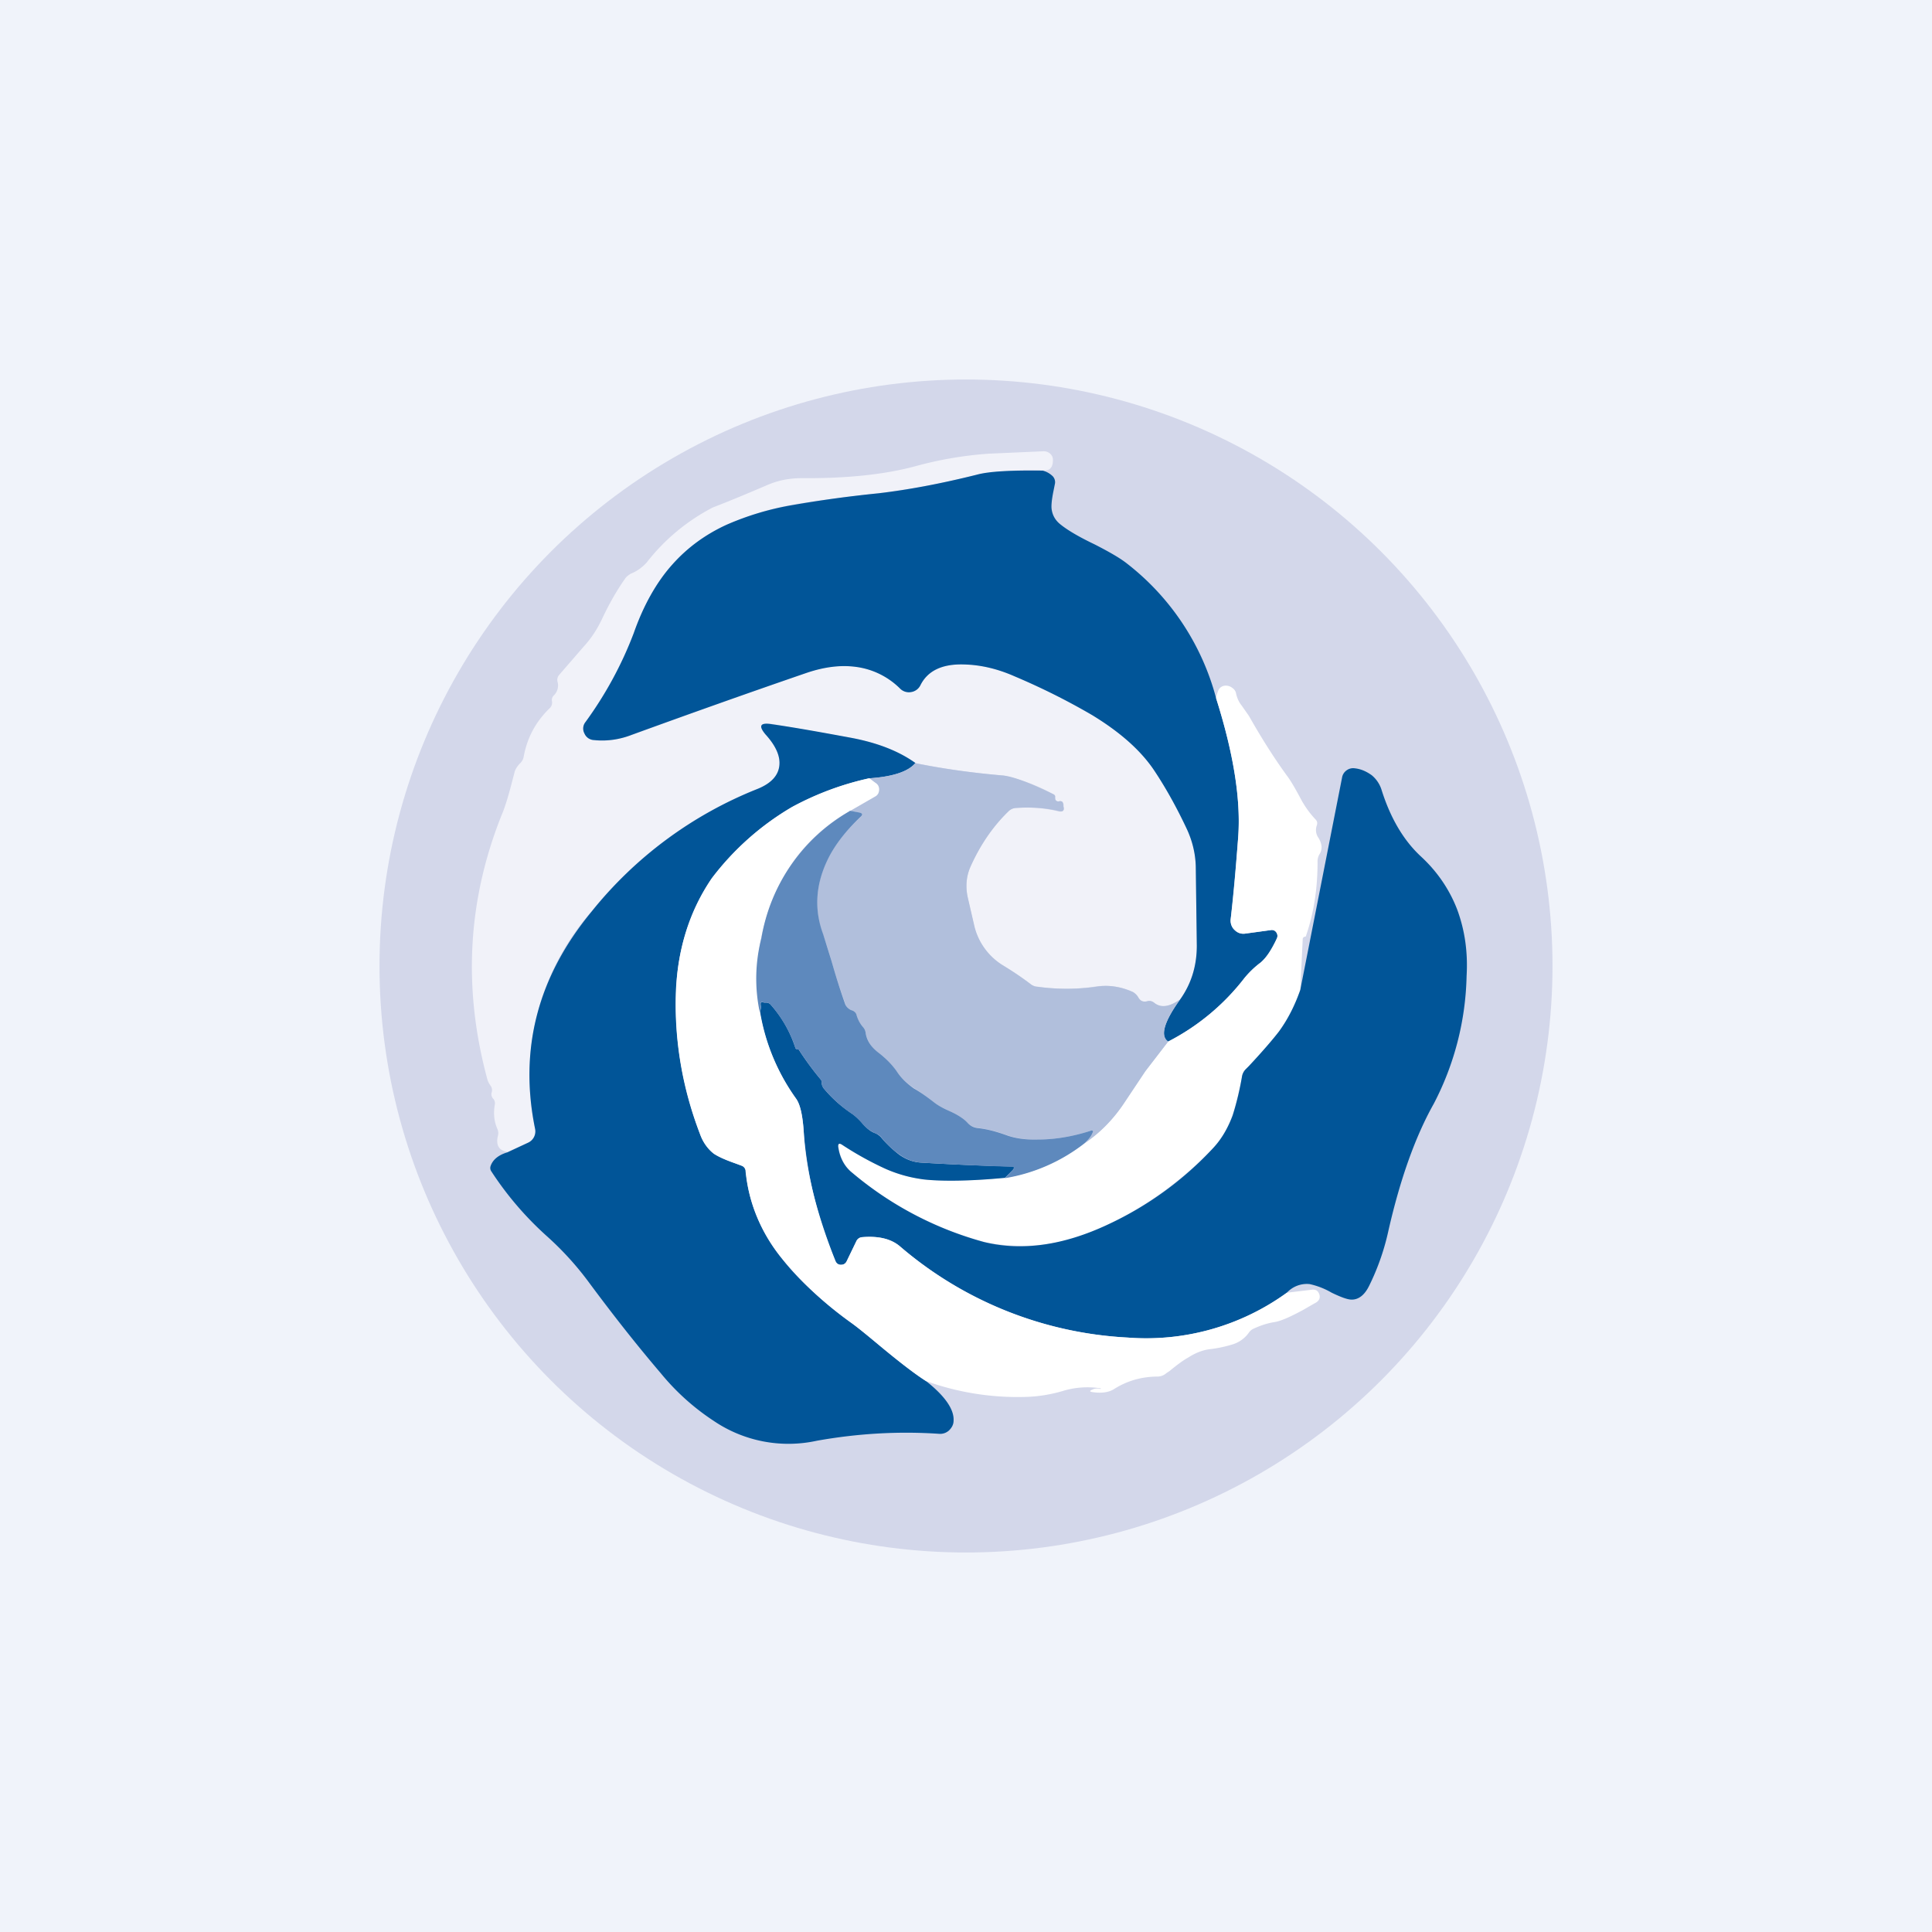
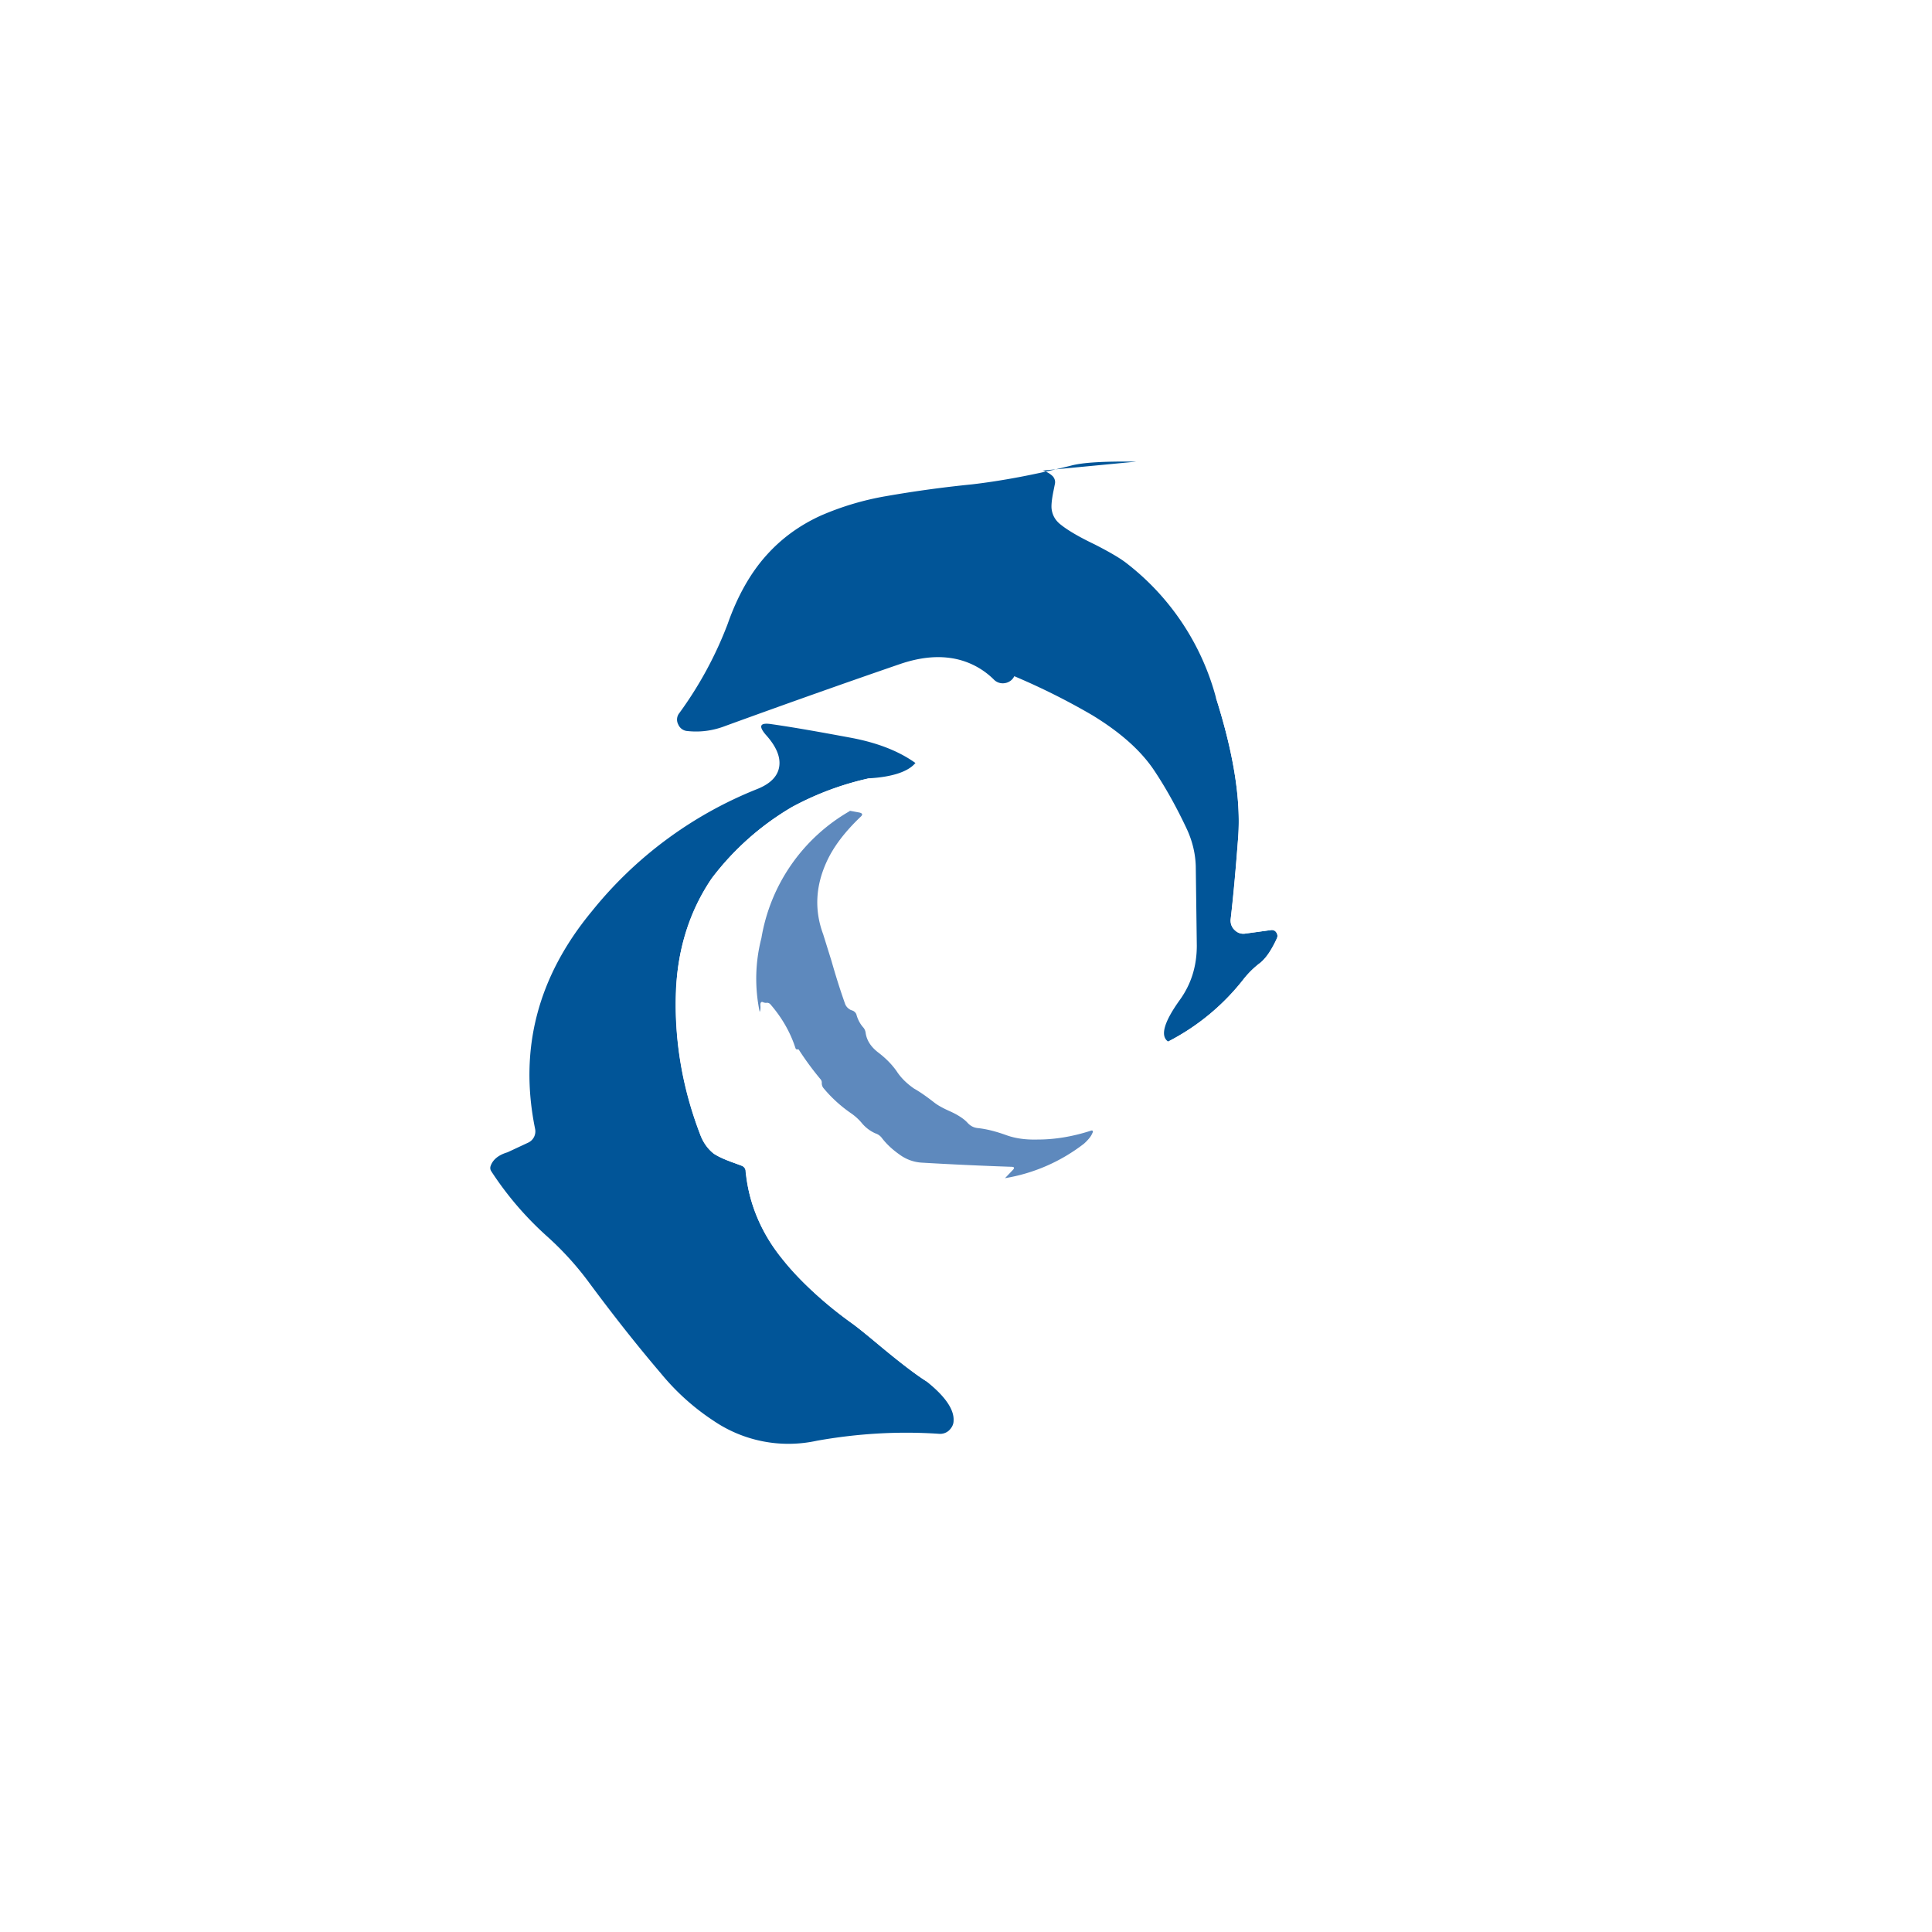
<svg xmlns="http://www.w3.org/2000/svg" width="56" height="56" viewBox="0 0 56 56">
-   <path fill="#F0F3FA" d="M0 0h56v56H0z" />
-   <circle cx="28" cy="28" r="17" fill="#D3D7EA" />
-   <path d="M30.22 13.64a8.72 8.72 0 0 0-1.9.12 22.57 22.57 0 0 1-3.16.57c-1 .12-1.73.22-2.19.3a8.2 8.2 0 0 0-1.9.58c-.62.28-1.14.66-1.57 1.14-.47.52-.84 1.2-1.13 2-.29.8-.75 1.67-1.4 2.58a.3.3 0 0 0-.02.33c.05.12.14.18.27.2.36.03.73-.02 1.1-.16 1.75-.64 3.44-1.24 5.07-1.8.5-.18.98-.23 1.42-.17.49.06.91.27 1.28.62.09.09.2.12.32.1a.36.36 0 0 0 .27-.2c.21-.4.63-.6 1.26-.6.48.02.96.13 1.46.35 1 .43 1.75.8 2.27 1.13.82.5 1.42 1.05 1.82 1.64.33.5.64 1.06.93 1.68.15.33.23.69.24 1.07l.03 2.29a2.6 2.6 0 0 1-.49 1.57c-.3.2-.55.24-.74.09a.22.22 0 0 0-.2-.05c-.12.03-.2 0-.26-.1a.37.37 0 0 0-.17-.17c-.34-.16-.7-.2-1.05-.16-.56.09-1.14.09-1.71.01a.39.39 0 0 1-.19-.07c-.25-.19-.53-.38-.84-.57a1.85 1.85 0 0 1-.8-1.1l-.19-.85c-.07-.32-.04-.63.09-.91.28-.62.65-1.15 1.1-1.6a.33.33 0 0 1 .2-.08c.42-.03.84 0 1.25.1.12.02.17-.03.14-.15v-.05c-.02-.08-.06-.11-.13-.1a.1.1 0 0 1-.08 0 .08.08 0 0 1-.03-.04.15.15 0 0 1 0-.07.08.08 0 0 0-.06-.09 5.31 5.31 0 0 0-1.44-.54 22.7 22.7 0 0 1-2.56-.36c-.5-.36-1.13-.6-1.89-.74l-2.28-.4c-.33-.04-.38.06-.16.3.29.34.42.64.39.91-.03.3-.24.52-.64.68a11.7 11.7 0 0 0-4.8 3.54 7.24 7.24 0 0 0-1.64 6.31.36.36 0 0 1-.2.4l-.6.27c-.25-.04-.34-.2-.28-.46a.3.3 0 0 0-.01-.2c-.1-.22-.12-.46-.08-.7a.2.2 0 0 0-.05-.19.18.18 0 0 1-.04-.17.22.22 0 0 0-.03-.2.6.6 0 0 1-.09-.17c-.72-2.65-.58-5.21.42-7.7.09-.21.19-.54.3-.97l.06-.23c.02-.09.07-.17.14-.25a.73.73 0 0 1 .04-.04.34.34 0 0 0 .09-.18c.1-.55.35-1.01.75-1.4a.22.22 0 0 0 .07-.2.18.18 0 0 1 .05-.17.4.4 0 0 0 .11-.4.22.22 0 0 1 .05-.2l.71-.82c.23-.25.4-.52.54-.82.19-.4.4-.78.66-1.15.04-.06.1-.1.16-.14.18-.07.33-.18.46-.32a5.82 5.82 0 0 1 1.92-1.6c.52-.2 1.04-.42 1.58-.65.32-.14.65-.2 1-.2 1.27.01 2.37-.1 3.27-.34a10.9 10.9 0 0 1 2.15-.37l1.59-.07c.07 0 .13.02.19.07.05.05.08.1.08.18 0 .23-.1.33-.3.3Z" fill="#F1F2F9" />
-   <path d="M30.22 13.64c.12.03.22.09.3.17.05.06.07.13.06.2l-.04.2c-.05.24-.07.42-.06.53.02.18.1.34.27.47.2.16.52.35.98.57.43.22.74.4.93.55a7.3 7.3 0 0 1 2.59 3.91c.5 1.58.72 2.92.64 4.02-.06.79-.13 1.58-.22 2.4 0 .11.03.22.12.3.09.09.2.12.31.1l.73-.1c.06-.01.12 0 .16.06.04.06.05.12.02.18a1.8 1.8 0 0 1-.47.7c-.18.13-.33.28-.47.45a6.6 6.6 0 0 1-2.21 1.84c-.24-.16-.12-.57.34-1.21.33-.46.49-.98.49-1.57l-.03-2.3c-.01-.37-.1-.73-.25-1.06-.29-.62-.6-1.18-.93-1.68-.39-.6-1-1.14-1.82-1.64a19.7 19.7 0 0 0-2.26-1.13c-.5-.22-.99-.33-1.46-.34-.63-.02-1.05.18-1.26.6a.36.36 0 0 1-.27.2.36.36 0 0 1-.33-.11 2.22 2.22 0 0 0-1.27-.62c-.44-.06-.91 0-1.42.17-1.63.56-3.32 1.16-5.08 1.8-.36.14-.73.19-1.1.15a.31.31 0 0 1-.27-.19.3.3 0 0 1 .03-.33 11 11 0 0 0 1.4-2.58c.28-.8.66-1.48 1.13-2 .43-.48.95-.86 1.56-1.14a8.21 8.21 0 0 1 1.91-.57 33.87 33.87 0 0 1 2.48-.34c.86-.1 1.82-.28 2.86-.54.36-.1 1-.13 1.91-.12Z" fill="#015598" />
+   <path d="M30.22 13.64c.12.03.22.09.3.17.05.06.07.13.06.2l-.04.2c-.05.24-.07.42-.06.53.02.18.1.34.27.47.2.16.52.35.98.57.43.22.74.4.93.55a7.3 7.3 0 0 1 2.59 3.91c.5 1.58.72 2.92.64 4.02-.06.79-.13 1.58-.22 2.4 0 .11.03.22.12.3.09.09.2.12.31.1l.73-.1c.06-.01.12 0 .16.06.04.06.05.12.02.18a1.8 1.8 0 0 1-.47.7c-.18.13-.33.28-.47.45a6.6 6.6 0 0 1-2.21 1.84c-.24-.16-.12-.57.34-1.21.33-.46.49-.98.49-1.57l-.03-2.3c-.01-.37-.1-.73-.25-1.06-.29-.62-.6-1.18-.93-1.68-.39-.6-1-1.14-1.82-1.64a19.7 19.7 0 0 0-2.26-1.13a.36.36 0 0 1-.27.2.36.36 0 0 1-.33-.11 2.22 2.22 0 0 0-1.27-.62c-.44-.06-.91 0-1.42.17-1.63.56-3.32 1.16-5.08 1.8-.36.14-.73.19-1.1.15a.31.31 0 0 1-.27-.19.3.3 0 0 1 .03-.33 11 11 0 0 0 1.4-2.58c.28-.8.66-1.48 1.13-2 .43-.48.95-.86 1.56-1.14a8.21 8.21 0 0 1 1.91-.57 33.87 33.87 0 0 1 2.48-.34c.86-.1 1.82-.28 2.86-.54.36-.1 1-.13 1.91-.12Z" fill="#015598" />
  <path d="M37.7 28.69a4.3 4.3 0 0 1-.62 1.2c-.17.23-.46.57-.88 1.01l-.1.1a.4.4 0 0 0-.1.2l-.01.08c-.1.48-.19.83-.27 1.05a2.6 2.6 0 0 1-.54.93 10.51 10.51 0 0 1-3.05 2.23 5.4 5.4 0 0 1-3.6.51 10 10 0 0 1-3.82-2 1.14 1.14 0 0 1-.4-.73c-.03-.12.01-.15.11-.09l.33.2c.41.24.72.41.94.5.34.16.71.26 1.1.3.51.07 1.29.05 2.34-.04a5.1 5.1 0 0 0 2.29-.99c.45-.3.85-.7 1.17-1.2l.6-.9.67-.86a6.6 6.6 0 0 0 2.21-1.84c.14-.17.3-.32.47-.45.15-.12.3-.35.47-.7a.17.17 0 0 0-.02-.18.16.16 0 0 0-.16-.06l-.73.1a.36.36 0 0 1-.31-.1.36.36 0 0 1-.12-.3c.1-.82.16-1.61.22-2.4.08-1.1-.14-2.44-.64-4.02a.98.98 0 0 1 .06-.22.23.23 0 0 1 .16-.14.3.3 0 0 1 .25.06c.06.04.1.1.11.17.03.13.08.24.16.34l.21.3c.34.6.7 1.18 1.1 1.73.1.13.23.35.39.65.12.23.27.44.44.62.05.05.06.1.04.17a.39.39 0 0 0 .05.37c.1.17.12.33.02.48a.42.42 0 0 0-.05.22c0 .74-.1 1.45-.33 2.12 0 .03-.02.04-.04.04-.04.01-.06.04-.06.07l-.07 1.47Z" fill="#fff" />
  <path d="M26.53 22.12c-.2.24-.65.4-1.34.44-.77.17-1.52.45-2.23.83a7.97 7.97 0 0 0-2.33 2.07 6.13 6.13 0 0 0-1.03 3.27c-.06 1.38.17 2.75.69 4.14.1.25.23.44.4.57.12.08.31.17.6.27l.21.08c.07.03.11.08.12.16.07.89.42 1.73 1.03 2.51.46.6 1.14 1.23 2.02 1.88.19.13.46.35.83.66.57.48 1.02.82 1.34 1.03.56.44.82.83.8 1.15 0 .11-.05.2-.13.28a.38.38 0 0 1-.29.1c-1.18-.08-2.36-.01-3.54.2a3.86 3.86 0 0 1-3-.58 6.8 6.8 0 0 1-1.53-1.38c-.7-.82-1.4-1.71-2.11-2.67a8.87 8.87 0 0 0-1.19-1.3 9.46 9.46 0 0 1-1.61-1.88.17.17 0 0 1-.02-.15c.06-.18.22-.32.49-.4l.6-.28a.36.36 0 0 0 .2-.4c-.47-2.3.07-4.4 1.64-6.3a11.7 11.7 0 0 1 4.8-3.55c.4-.16.61-.39.64-.68.03-.27-.1-.57-.4-.9-.21-.25-.16-.35.17-.3.7.1 1.47.24 2.28.39.76.14 1.4.38 1.9.74Z" fill="#015598" />
-   <path d="M26.53 22.12c.78.16 1.63.28 2.56.36.27.03.75.2 1.44.54.04.02.06.05.05.1l.01.05c0 .02.02.03.03.04a.1.1 0 0 0 .07.02c.08-.02.12 0 .13.09v.05c.04.12-.01.17-.13.14-.41-.1-.83-.12-1.25-.09a.33.33 0 0 0-.2.09c-.46.44-.82.97-1.1 1.59-.13.28-.16.59-.09.91l.2.86a1.85 1.85 0 0 0 .8 1.1c.3.18.58.37.83.56.05.04.12.07.18.07.58.08 1.15.08 1.72 0 .36-.06.7 0 1.05.15.07.04.13.1.17.17.06.1.14.13.26.1.07-.02.14 0 .2.05.19.15.43.12.74-.1-.46.65-.58 1.06-.34 1.22l-.66.86-.6.9c-.33.5-.73.9-1.18 1.2.11-.1.2-.2.24-.3.03-.07.01-.1-.06-.07-.5.16-1.01.25-1.53.25-.33.01-.64-.04-.92-.14-.27-.1-.53-.16-.8-.2a.47.47 0 0 1-.31-.15c-.1-.11-.28-.23-.53-.34-.2-.1-.35-.17-.44-.24a6.49 6.49 0 0 0-.57-.42c-.21-.13-.38-.3-.52-.5a2.3 2.3 0 0 0-.52-.53.88.88 0 0 1-.37-.58c-.01-.06-.03-.1-.07-.14a.86.86 0 0 1-.19-.36.19.19 0 0 0-.1-.13l-.08-.03a.27.27 0 0 1-.14-.16 17 17 0 0 1-.41-1.26 10.9 10.9 0 0 0-.25-.77c-.25-.7-.21-1.4.1-2.1.2-.44.54-.87 1-1.3.07-.07.05-.11-.05-.13l-.27-.04.73-.42a.22.22 0 0 0 .12-.2c0-.1-.04-.16-.12-.2l-.17-.13c.7-.05 1.14-.2 1.34-.44Z" fill="#B1BFDC" />
-   <path d="M37.3 37.47a6.95 6.95 0 0 1-4.62 1.3 11 11 0 0 1-6.59-2.64c-.25-.22-.62-.31-1.1-.27a.2.2 0 0 0-.17.12l-.28.58a.16.16 0 0 1-.16.1.16.16 0 0 1-.16-.1 11.97 11.97 0 0 1-.92-3.7c-.03-.5-.1-.84-.22-1.01a6.03 6.03 0 0 1-1.06-2.53c.03-.03.04-.1.03-.19-.01-.08.02-.1.09-.07h.06c.05 0 .1.02.13.05.34.38.58.81.73 1.28l.03.02.06.01a8.64 8.64 0 0 0 .64.87c.02.03.04.06.03.1 0 .06.02.1.05.15.24.29.51.53.81.73.08.05.18.14.3.27.14.17.27.27.4.31.06.03.12.07.17.13.15.18.33.35.53.5.19.13.4.21.64.22.85.05 1.71.09 2.59.11.1 0 .1.04.04.11l-.22.22c-1.05.1-1.83.1-2.33.05-.4-.05-.76-.15-1.11-.3a9.35 9.35 0 0 1-1.27-.7c-.1-.07-.14-.04-.12.08.05.31.19.56.41.73a10 10 0 0 0 3.81 2c1.1.27 2.3.1 3.6-.51a9.74 9.74 0 0 0 3.06-2.23c.23-.25.41-.56.55-.93A8.49 8.49 0 0 0 36 31.2a.4.4 0 0 1 .1-.2l.1-.1c.41-.44.7-.78.87-1 .27-.37.47-.78.62-1.21l1.21-6.15a.32.32 0 0 1 .13-.21.32.32 0 0 1 .24-.06c.19.02.35.1.49.2a.9.9 0 0 1 .29.44c.26.82.64 1.45 1.12 1.9.48.44.84.96 1.07 1.56.22.6.31 1.23.27 1.92a8.38 8.38 0 0 1-.95 3.7c-.54.96-.98 2.2-1.32 3.7a6.9 6.9 0 0 1-.56 1.59c-.13.26-.3.39-.5.39-.12 0-.31-.07-.58-.2a2.19 2.19 0 0 0-.64-.25.79.79 0 0 0-.66.25Z" fill="#015598" />
  <path d="m25.2 22.56.16.12c.08.05.12.11.12.2 0 .1-.04.17-.12.21l-.73.42c-1.36.77-2.21 2-2.57 3.68a6.03 6.03 0 0 0 1.01 4.65c.13.18.2.51.23 1.02.06 1.08.37 2.31.92 3.7.03.06.08.1.15.1.08 0 .13-.03.17-.1l.28-.58a.2.2 0 0 1 .17-.12c.48-.04.84.05 1.1.27a11 11 0 0 0 6.6 2.64 6.95 6.95 0 0 0 4.61-1.3l.75-.09c.08 0 .13.02.17.09.07.13.03.24-.12.31l-.33.19c-.37.2-.64.32-.82.35-.2.03-.42.1-.63.2a.34.34 0 0 0-.13.12.9.9 0 0 1-.47.33 3.7 3.7 0 0 1-.68.14c-.2.03-.4.11-.6.24-.13.07-.31.2-.54.39l-.09.06a.4.4 0 0 1-.24.1c-.47 0-.9.12-1.29.37-.15.09-.36.12-.62.08-.08-.01-.08-.04 0-.07a.31.31 0 0 1 .23-.02l.02-.01v-.03c0 .02 0 .03-.02.02a2.44 2.44 0 0 0-1.09.08c-.34.1-.7.16-1.06.17a7.85 7.85 0 0 1-2.9-.46c-.32-.2-.77-.55-1.35-1.03-.36-.3-.64-.53-.82-.66a10.36 10.36 0 0 1-2.02-1.88 4.72 4.72 0 0 1-1.04-2.51.17.17 0 0 0-.11-.16 21.5 21.5 0 0 0-.22-.08c-.28-.1-.47-.19-.59-.27a1.21 1.21 0 0 1-.4-.57 10.41 10.41 0 0 1-.7-4.14c.06-1.25.4-2.34 1.04-3.27a7.97 7.97 0 0 1 2.33-2.07 8.42 8.42 0 0 1 2.23-.83Z" fill="#fff" />
  <path d="m24.63 23.5.27.05c.1.02.12.06.04.13-.45.43-.78.86-.98 1.3-.32.7-.36 1.4-.1 2.1l.24.77c.12.42.25.84.4 1.26.03.07.08.12.15.16l.08.03c.05.03.09.07.1.13.04.13.1.25.2.36.03.04.05.08.06.14.03.23.16.42.37.58.21.16.39.34.53.54.13.2.3.36.5.5.21.12.4.26.58.4.1.08.24.16.44.25.25.11.43.23.53.34.09.1.19.15.32.16.26.03.52.1.8.2.27.1.58.14.92.13.51 0 1.02-.09 1.52-.25.07-.03.1 0 .06.07-.04.1-.13.2-.24.3a5.1 5.1 0 0 1-2.29 1l.22-.23c.07-.07.05-.1-.04-.1-.88-.03-1.74-.07-2.59-.12a1.2 1.2 0 0 1-.64-.23c-.2-.14-.38-.3-.53-.5a.38.38 0 0 0-.18-.12 1.08 1.08 0 0 1-.4-.31 1.56 1.56 0 0 0-.3-.27c-.29-.2-.56-.44-.8-.73a.22.22 0 0 1-.05-.15.15.15 0 0 0-.03-.1 8.63 8.63 0 0 1-.64-.87.13.13 0 0 0-.06 0l-.03-.03c-.15-.47-.4-.9-.73-1.28a.13.13 0 0 0-.13-.04l-.06-.01c-.07-.04-.1-.01-.1.07.01.1 0 .16-.02.2a4.69 4.69 0 0 1 .05-2.14 5.24 5.24 0 0 1 2.56-3.68Z" fill="#5E89BD" />
</svg>